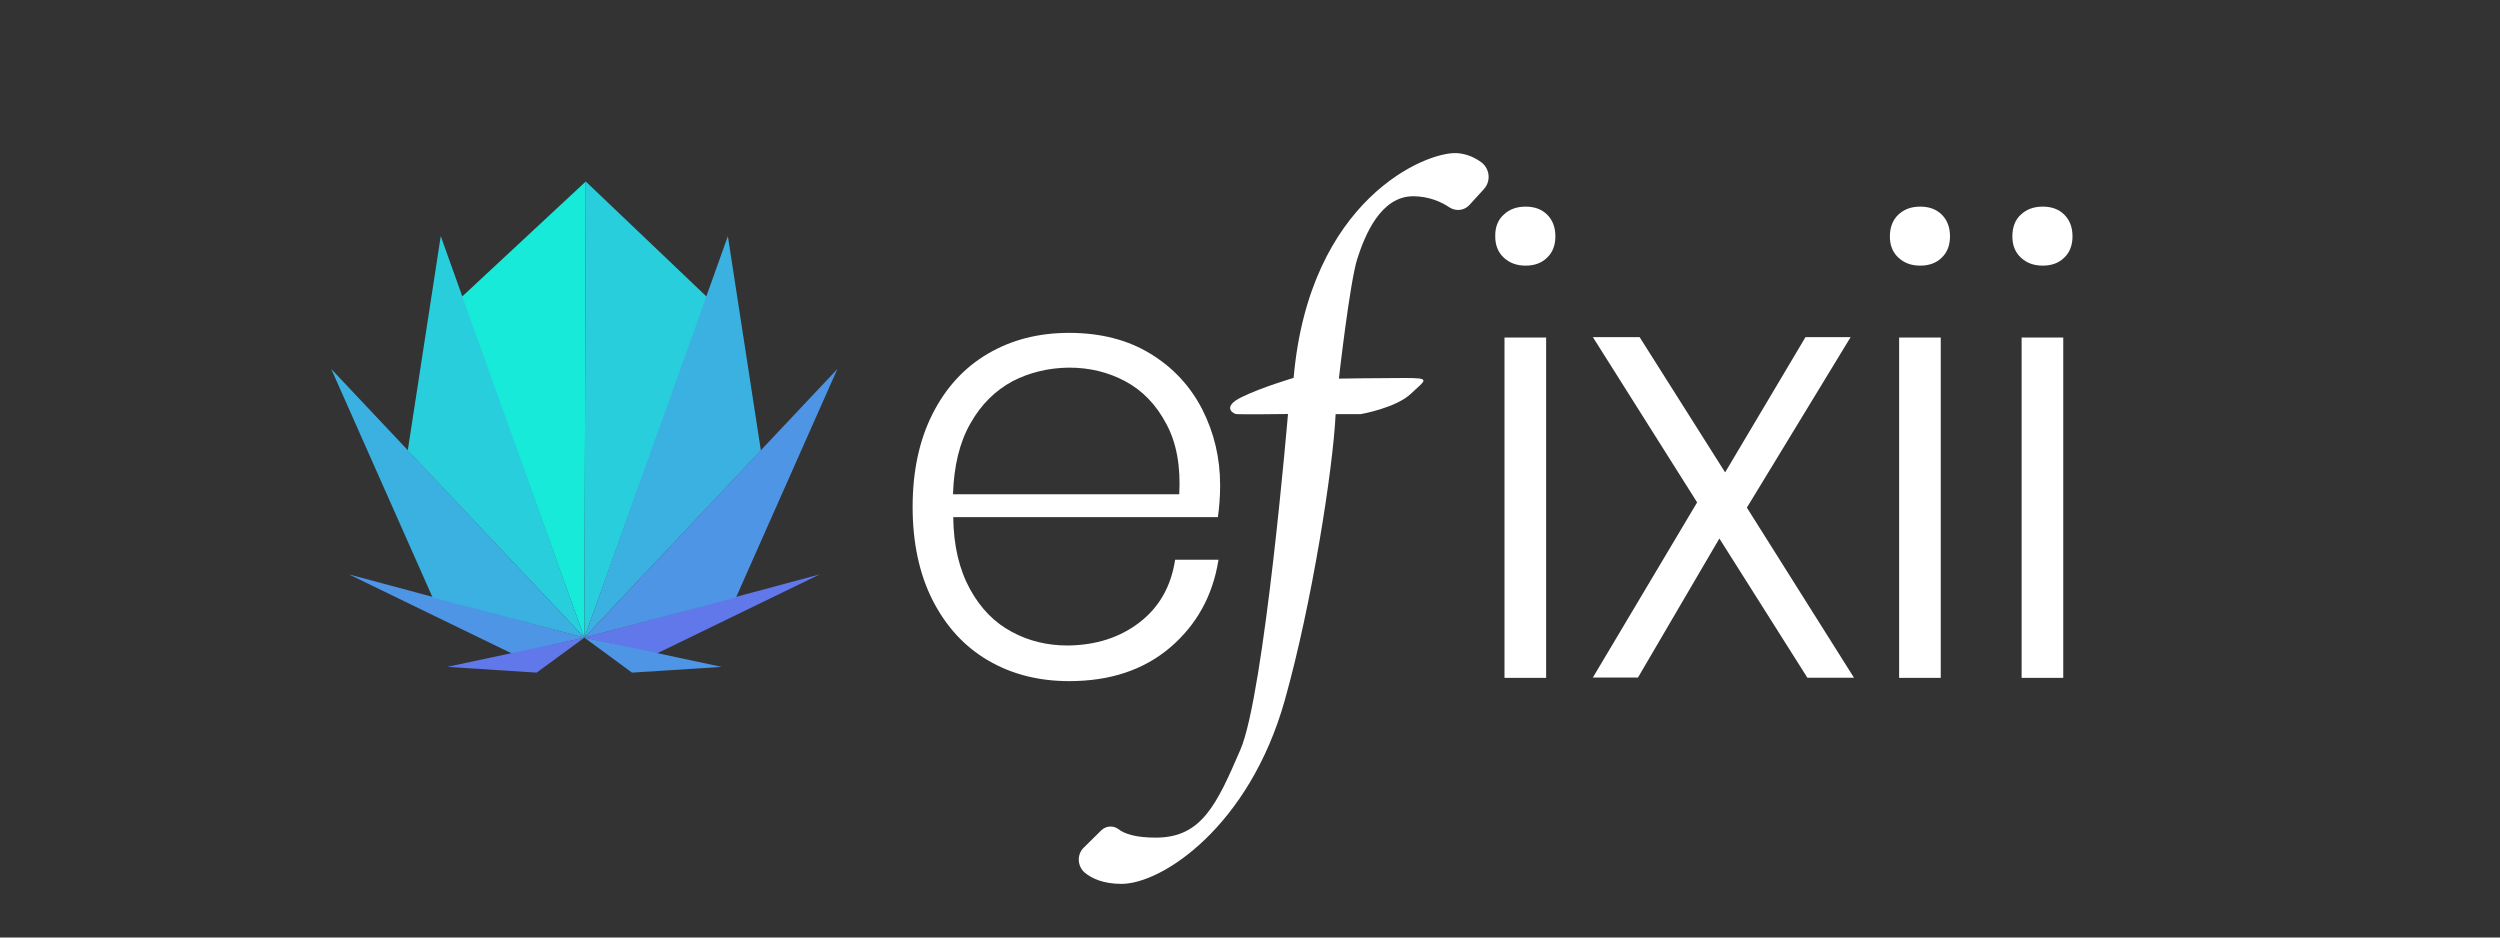
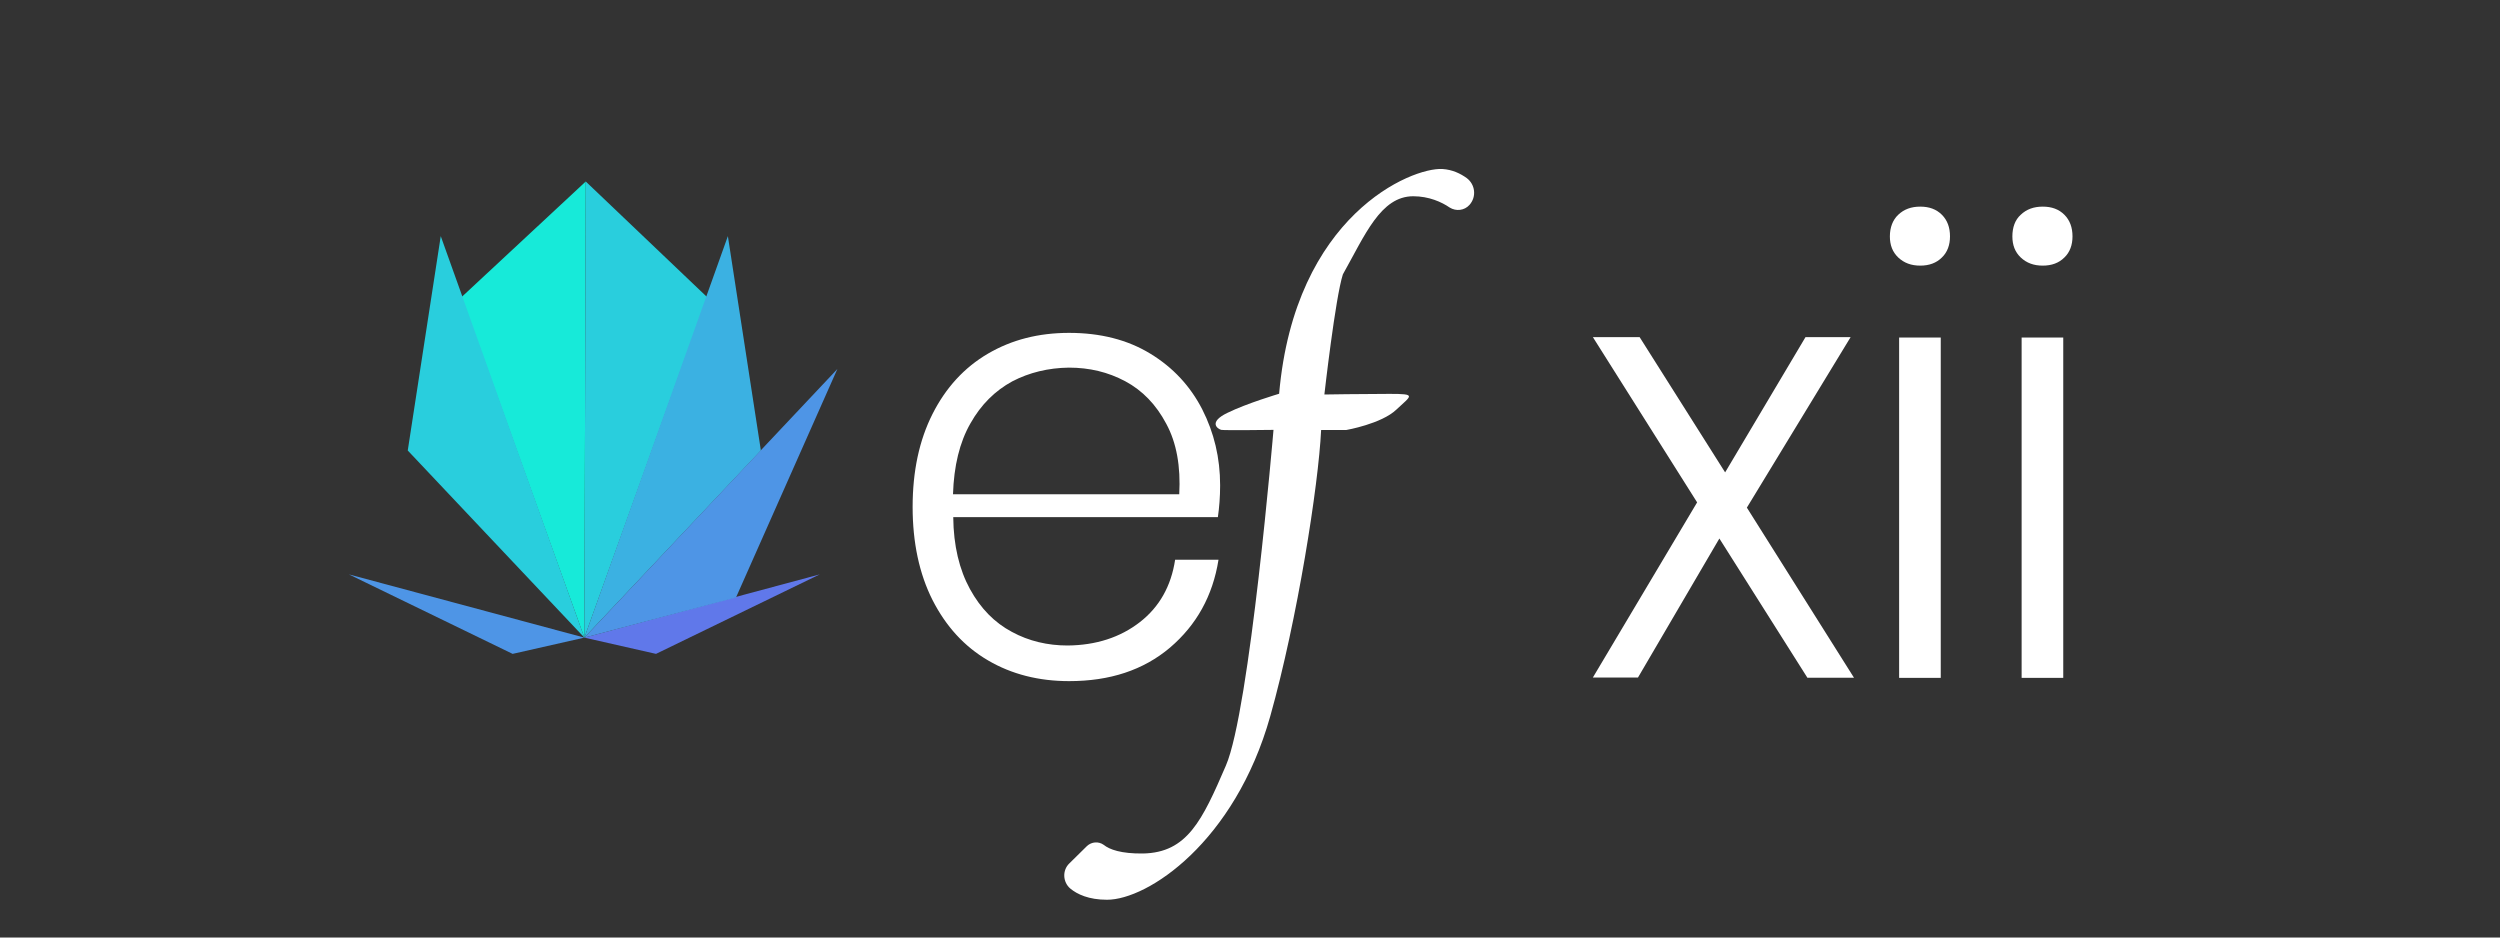
<svg xmlns="http://www.w3.org/2000/svg" version="1.1" id="Layer_1" x="0px" y="0px" viewBox="0 0 2000 750" style="enable-background:new 0 0 2000 750;" xml:space="preserve">
  <rect x="0" y="0" width="2000" height="750" fill="#333333" stroke="none" />
  <style type="text/css">
	.st0{enable-background:new    ;}
	.st1{fill:#FFFFFF;}
	.st2{fill:#4E95E6;}
	.st3{fill:#6078EA;}
	.st4{fill:#17EAD9;}
	.st5{fill:#29CEDD;}
	.st6{fill:#3BB1E2;}
</style>
  <g class="st0">
-     <path class="st1" d="M1202.9,171.8c4.6-4.4,10.4-6.5,17.6-6.5s12.9,2.1,17.3,6.5s6.5,10.2,6.5,17.3c0,6.9-2.1,12.7-6.5,16.9   c-4.4,4.4-10.2,6.5-17.3,6.5s-12.9-2.1-17.6-6.5c-4.6-4.4-6.7-9.9-6.7-16.9C1196,182,1198.3,175.9,1202.9,171.8z M1236.9,270v272.3   h-33.3V270H1236.9z" />
    <path class="st1" d="M1445.8,542l-70.3-111.2L1310.4,542h-36.1l83.4-140.1l-83.4-132.2h37.4l68.4,108.2l64.3-108.2h36.1l-83,136.4   l85.7,136.1h-37.4V542z" />
    <path class="st1" d="M1518.6,171.8c4.6-4.4,10.4-6.5,17.6-6.5c7.2,0,12.9,2.1,17.3,6.5s6.5,10.2,6.5,17.3c0,6.9-2.1,12.7-6.5,16.9   c-4.4,4.4-10.2,6.5-17.3,6.5c-7.2,0-12.9-2.1-17.6-6.5c-4.6-4.4-6.7-9.9-6.7-16.9C1511.9,182,1514.2,175.9,1518.6,171.8z    M1552.6,270v272.3h-33.3V270H1552.6z" />
    <path class="st1" d="M1616.6,171.8c4.6-4.4,10.4-6.5,17.6-6.5c7.2,0,12.9,2.1,17.3,6.5s6.5,10.2,6.5,17.3c0,6.9-2.1,12.7-6.5,16.9   c-4.4,4.4-10.2,6.5-17.3,6.5c-7.2,0-12.9-2.1-17.6-6.5c-4.6-4.4-6.7-9.9-6.7-16.9C1609.9,182,1612,175.9,1616.6,171.8z M1650.6,270   v272.3h-33.3V270H1650.6z" />
  </g>
  <g class="st0">
    <path class="st1" d="M911.9,497.7c15.7-12.2,25-28.9,28.2-49.9h34.7c-4.6,28.9-17.6,52.2-38.8,70.3c-21.3,18-48.1,26.8-80.7,26.8   c-24.3,0-46-5.5-64.9-16.6c-19-11.1-33.7-27.3-44.4-48.3c-10.6-21-15.9-46-15.9-74.4c0-28.7,5.3-53.4,15.9-74.4   c10.6-21,25.4-37.2,44.4-48.3s40.4-16.6,64.9-16.6c25,0,46.7,5.5,64.9,16.6c18.3,11.1,32.1,26.1,41.6,44.6   c9.5,18.7,14.3,38.8,14.3,60.8c0,9.2-0.7,17.8-1.8,25.4H762.6c0.2,22.9,4.9,42.1,13.4,57.6s19.6,26.8,33.5,34.2   c13.6,7.4,28.7,10.9,44.6,10.9C876.8,516.2,896.2,509.9,911.9,497.7z M809.8,305.1c-13.6,7.4-25,18.5-33.5,33.7   c-8.6,15-13.2,34-13.9,56.6h181c1.2-22.2-2.1-41.1-10.4-56.4c-8.1-15.3-19-26.6-32.8-34c-13.9-7.4-28.7-10.9-45.1-10.9   C838.7,294.3,823.4,298,809.8,305.1z" />
  </g>
-   <path class="st1" d="M1130.6,157c12.5,0,22.7,4.6,29.1,9c5.1,3.2,11.8,2.5,15.9-2.1l11.6-12.7c5.8-6.5,4.6-16.4-2.3-21.5  c-4.9-3.5-11.3-6.7-19.4-7.2c-24.5-1.4-118.1,36.7-130.6,179.8c0,0-25.7,7.6-41.4,15.3c-15.7,7.6-7.6,12.9-4.9,13.6  c2.8,0.5,41.8,0,41.8,0s-19,224.7-38.1,268.6c-19,44.1-31,69.6-66.3,70.3c-17.6,0.2-26.8-3.2-31.4-6.9c-4.2-3-9.7-2.5-13.4,0.9  l-14.1,13.9c-5.8,5.5-5.3,15,0.7,20.1c5.5,4.6,14.8,9,29.4,9c32.6,0,102.2-46,130.6-146.8c21.7-77.2,38.6-184.9,40.7-229h20.1  c0,0,28.2-4.9,40.2-16.4c12-11.3,16.4-12.5-5.5-12.5c-21.7,0-52.2,0.5-52.2,0.5s8.8-77.7,14.8-96.1C1092,188,1104.5,157,1130.6,157z  " />
+   <path class="st1" d="M1130.6,157c12.5,0,22.7,4.6,29.1,9c5.1,3.2,11.8,2.5,15.9-2.1c5.8-6.5,4.6-16.4-2.3-21.5  c-4.9-3.5-11.3-6.7-19.4-7.2c-24.5-1.4-118.1,36.7-130.6,179.8c0,0-25.7,7.6-41.4,15.3c-15.7,7.6-7.6,12.9-4.9,13.6  c2.8,0.5,41.8,0,41.8,0s-19,224.7-38.1,268.6c-19,44.1-31,69.6-66.3,70.3c-17.6,0.2-26.8-3.2-31.4-6.9c-4.2-3-9.7-2.5-13.4,0.9  l-14.1,13.9c-5.8,5.5-5.3,15,0.7,20.1c5.5,4.6,14.8,9,29.4,9c32.6,0,102.2-46,130.6-146.8c21.7-77.2,38.6-184.9,40.7-229h20.1  c0,0,28.2-4.9,40.2-16.4c12-11.3,16.4-12.5-5.5-12.5c-21.7,0-52.2,0.5-52.2,0.5s8.8-77.7,14.8-96.1C1092,188,1104.5,157,1130.6,157z  " />
  <g id="icon">
    <polygon class="st2" points="467.5,510.1 279.1,459.5 410.1,523.1  " />
-     <polygon class="st3" points="467.5,510.1 429.3,538.1 357.7,533.5  " />
    <polygon class="st4" points="468.6,145.2 467.5,510.1 369.2,237.7  " />
    <polygon class="st5" points="352.6,188.9 467.5,510.1 326.2,360.4  " />
-     <polygon class="st6" points="467.5,510.1 346.1,478 265,295.2  " />
    <polygon class="st3" points="467.5,510.1 655.8,459.5 524.8,523.1  " />
-     <polygon class="st2" points="467.5,510.1 505.6,538.1 577.3,533.5  " />
    <polygon class="st5" points="468.6,145.2 467.5,510.1 565.7,237.7  " />
    <polygon class="st6" points="582.3,188.9 467.5,510.1 608.7,360.4  " />
    <polygon class="st2" points="467.5,510.1 588.8,478 669.9,295.2  " />
  </g>
</svg>